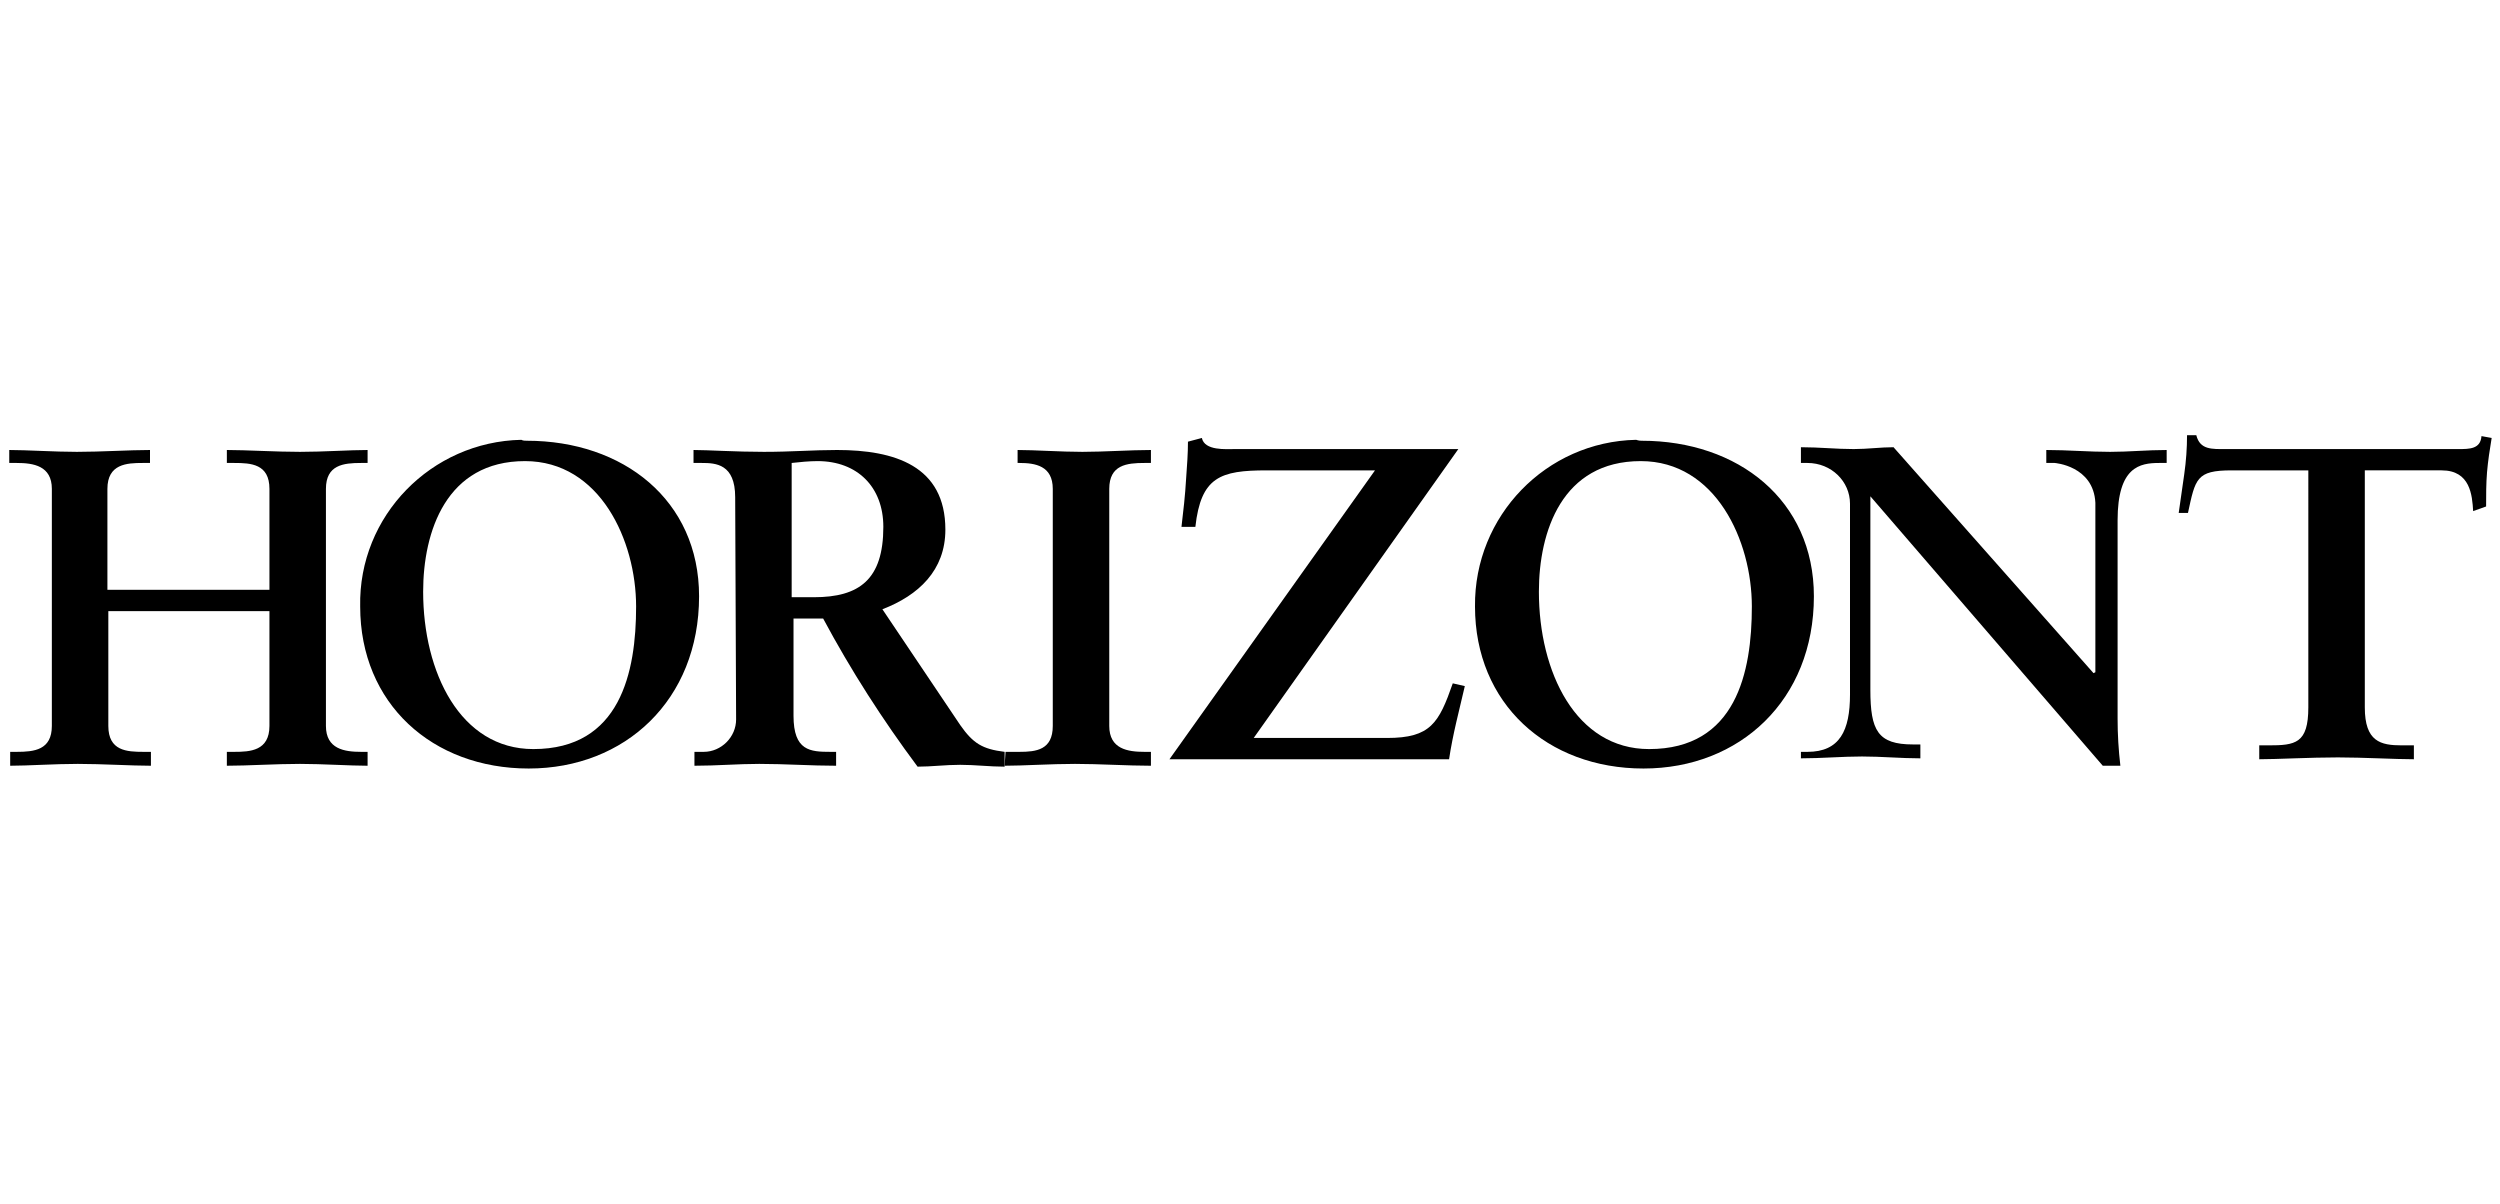
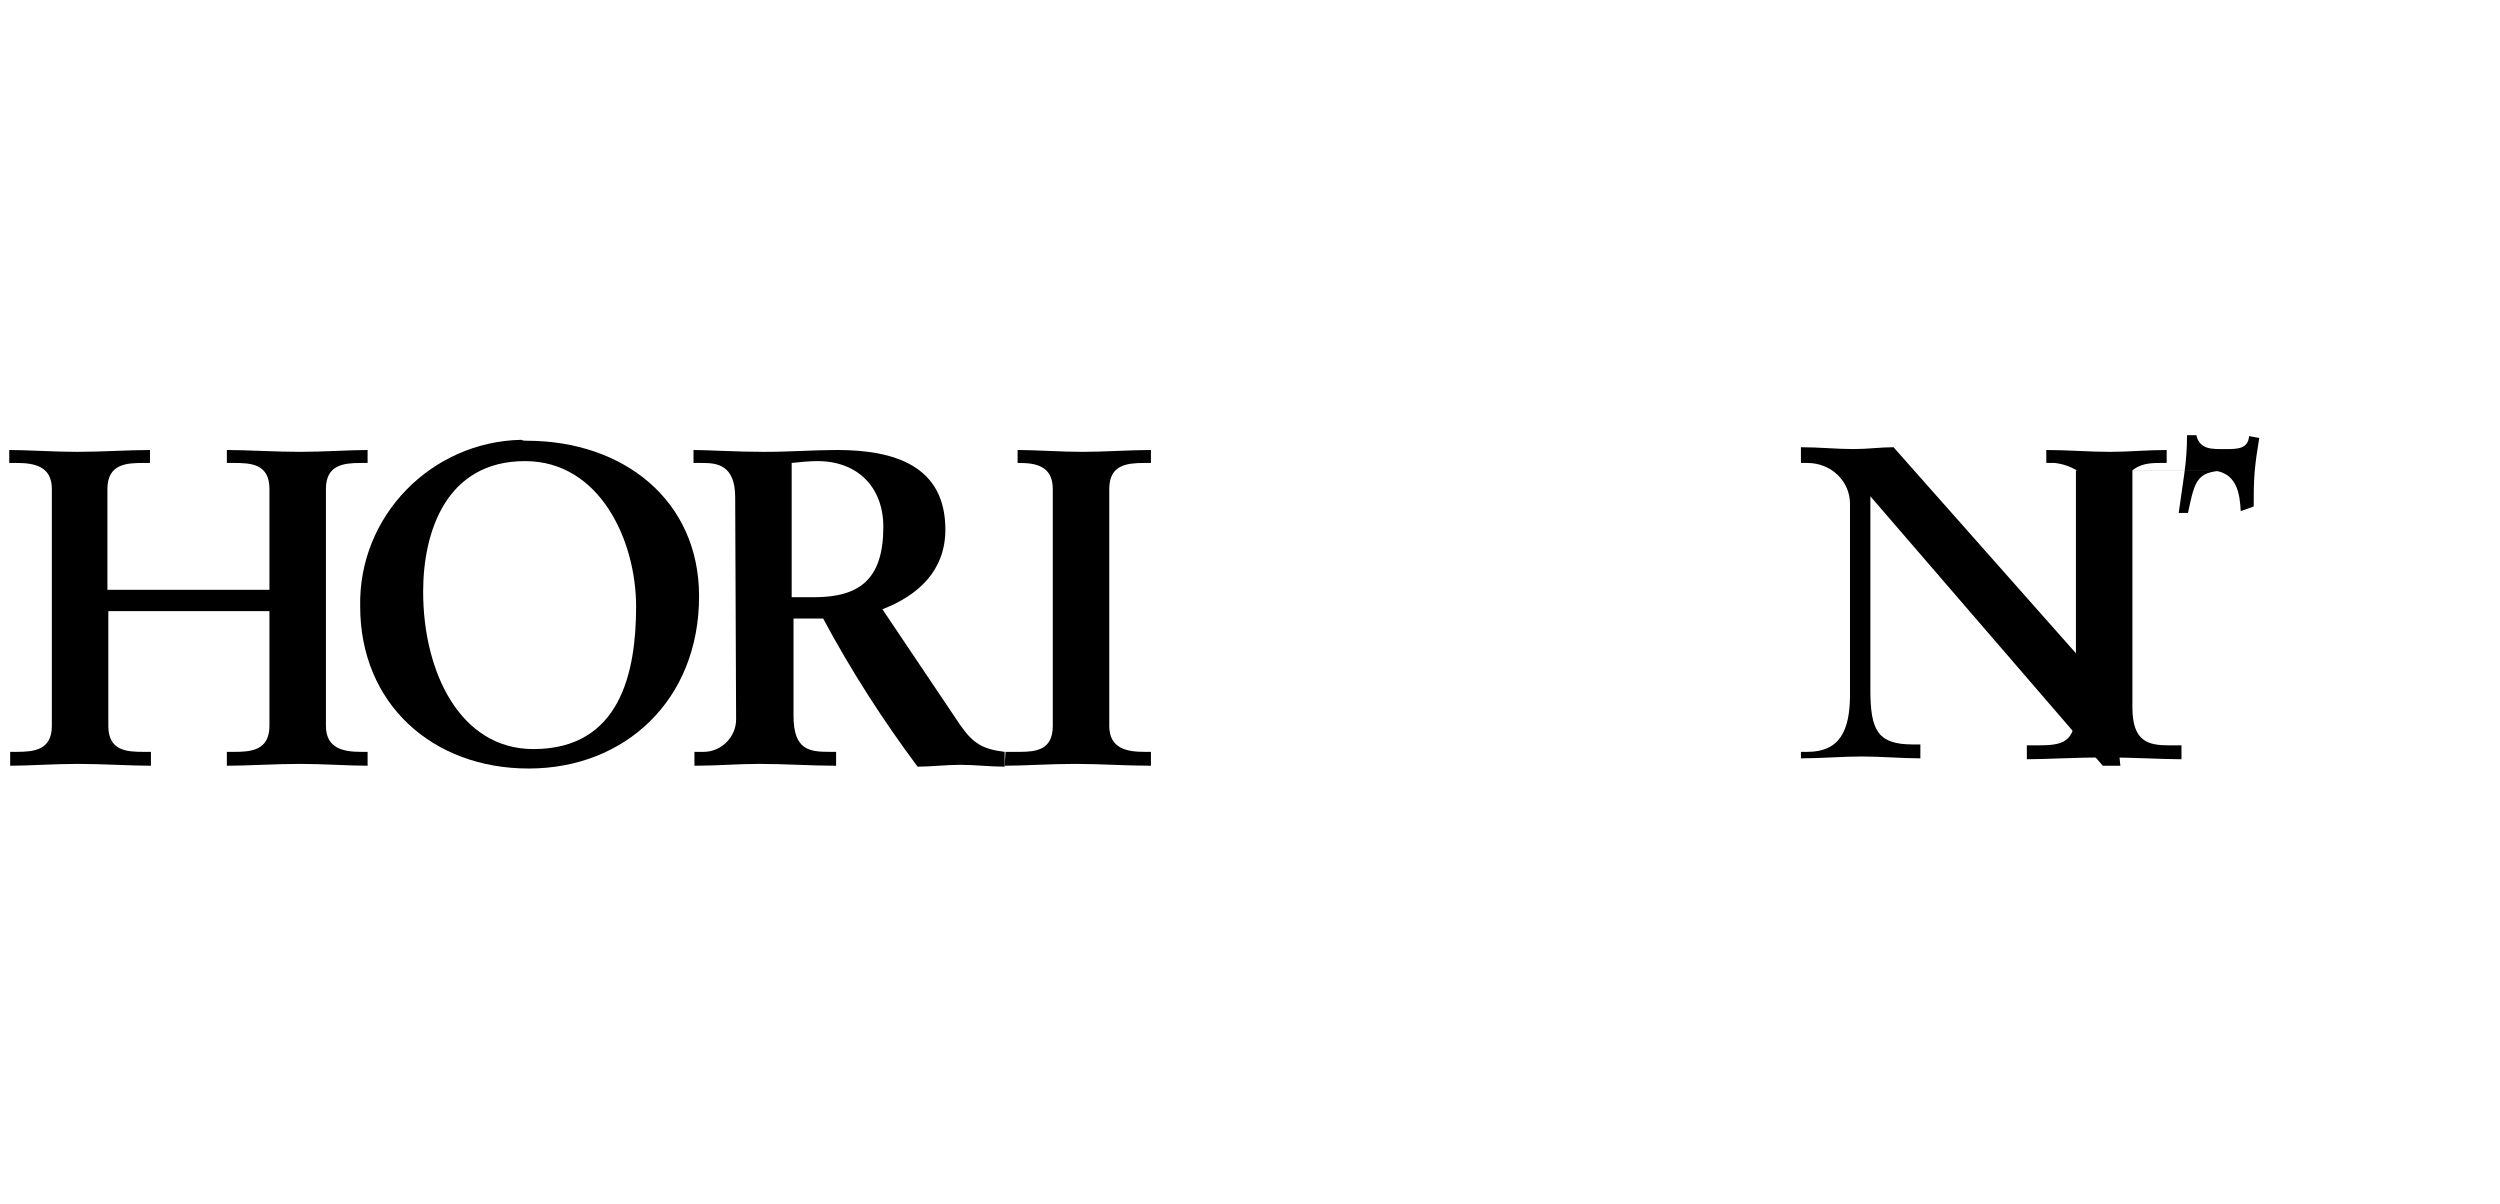
<svg xmlns="http://www.w3.org/2000/svg" version="1.1" id="Ebene_1" x="0px" y="0px" viewBox="0 0 270 130" style="enable-background:new 0 0 270 130;" xml:space="preserve">
  <desc>Created with sketchtool.</desc>
  <g id="Ebene_2_00000178191660572738004640000006586765276646441900_">
    <g id="Ebene_1-2_00000010999251986195340110000011462462915471658664_">
      <path d="M11.7,78.4c0,2.7,2,2.8,3.8,2.8h0.8v1.5c-2.1,0-5.3-0.2-7.9-0.2c-2.5,0-5.4,0.2-7.3,0.2v-1.5h0.7c1.9,0,3.8-0.2,3.8-2.8    V52.8c0-2.5-2-2.8-3.8-2.8H1v-1.4c1.9,0,4.9,0.2,7.3,0.2c2.6,0,5.7-0.2,7.9-0.2V50h-0.8c-1.7,0-3.8,0.1-3.8,2.8v10.9h17.5V52.8    c0-2.7-2-2.8-3.8-2.8h-0.8v-1.4c2.1,0,5.3,0.2,7.9,0.2c2.5,0,5.4-0.2,7.3-0.2V50h-0.7c-1.9,0-3.8,0.2-3.8,2.8v25.6    c0,2.5,2,2.8,3.8,2.8h0.7v1.5c-1.9,0-4.9-0.2-7.3-0.2c-2.6,0-5.7,0.2-7.9,0.2v-1.5h0.8c1.7,0,3.8-0.1,3.8-2.8V66H11.7V78.4z" />
      <path d="M56.9,47.6c10.4,0,18.6,6.4,18.6,16.8c0,11.2-8,18.6-18.4,18.6s-18.2-7-18.2-17.5c-0.2-9.8,7.7-17.8,17.4-18    C56.5,47.6,56.7,47.6,56.9,47.6z M57.6,80.9c9.4,0,11.1-8.3,11.1-15.4s-3.9-15.7-12-15.7c-8.5,0-11,7.6-11,14.1    C45.7,72.6,49.7,80.9,57.6,80.9L57.6,80.9z" />
      <path d="M79.4,53.7c0-3.6-2.1-3.7-3.6-3.7h-0.9v-1.4c1.5,0,4.6,0.2,7.6,0.2s5.3-0.2,7.9-0.2c6.2,0,11.7,1.7,11.7,8.6    c0,4.4-2.9,7.1-6.8,8.6l8.4,12.5c1.4,2,2.4,2.6,4.8,2.9v1.6c-1.6,0-3.2-0.2-4.8-0.2c-1.6,0-3.1,0.2-4.6,0.2    c-3.8-5.1-7.2-10.4-10.2-16h-3.2v10.5c0,3.8,1.8,3.9,4,3.9h0.6v1.5c-2.7,0-5.5-0.2-8.3-0.2c-2.3,0-4.6,0.2-7,0.2v-1.5H76    c1.9,0,3.5-1.6,3.5-3.5L79.4,53.7z M85.5,64.5h2.4c4.9,0,7.5-1.9,7.5-7.6c0-4.3-2.8-7.1-7.1-7.1c-0.9,0-1.9,0.1-2.8,0.2L85.5,64.5    z" />
      <path d="M108.6,81.2h1.5c1.8,0,3.6-0.2,3.6-2.8V52.8c0-2.5-1.9-2.8-3.6-2.8h-0.2v-1.4c1.9,0,4.7,0.2,7,0.2s5.2-0.2,7.4-0.2V50    h-0.7c-1.9,0-3.8,0.2-3.8,2.8v25.6c0,2.5,2,2.8,3.8,2.8h0.7v1.5c-2.5,0-5.6-0.2-8.2-0.2s-5.6,0.2-7.6,0.2L108.6,81.2z" />
-       <path d="M148.5,50.8h-11.7c-5,0-7.1,0.7-7.7,6.1h-1.5c0.2-1.7,0.4-3.4,0.5-5.2c0.1-1.4,0.2-2.7,0.2-4l1.5-0.4    c0.3,1.4,2.6,1.2,3.6,1.2h24.1l-22.1,31.2h14.4c4.7,0,5.6-1.6,7.1-5.9l1.3,0.3c-0.6,2.6-1.3,5.2-1.7,7.9h-30.2L148.5,50.8z" />
-       <path d="M177.3,47.6c10.4,0,18.6,6.4,18.6,16.8c0,11.2-8,18.6-18.4,18.6c-10.4,0-18.2-7-18.2-17.5c-0.1-9.8,7.7-17.8,17.4-18    C177,47.6,177.2,47.6,177.3,47.6z M178.1,80.9c9.4,0,11.1-8.3,11.1-15.4s-3.9-15.7-12-15.7c-8.5,0-11,7.6-11,14.1    C166.2,72.6,170.2,80.9,178.1,80.9L178.1,80.9z" />
      <path d="M226.1,72.7l0.2-0.1V54.3c-0.2-4-4.4-4.3-4.4-4.3H221v-1.4c2.3,0,4.6,0.2,6.9,0.2c2,0,4-0.2,6.1-0.2V50h-0.8    c-2.1,0-4.5,0.4-4.5,6.2v21.4c0,1.7,0.1,3.4,0.3,5.1h-1.9L202,53.6v20.9c0,4.4,0.8,5.9,4.6,5.9h0.8v1.5c-2.1,0-4.2-0.2-6.3-0.2    s-4.4,0.2-6.6,0.2v-0.7h0.7c3.5,0,4.6-2.3,4.6-6.2V54.4c0-2.4-2-4.4-4.6-4.4c0,0,0,0,0,0h-0.7v-1.7c2,0,3.8,0.2,5.7,0.2    c1.5,0,2.9-0.2,4.3-0.2L226.1,72.7z" />
-       <path d="M241,50.8c-3.8,0-3.9,0.9-4.7,4.6h-1c0.2-1.4,0.4-2.8,0.6-4.2c0.2-1.4,0.3-2.8,0.3-4.2h1c0.4,1.6,1.7,1.5,3.2,1.5h25.1    c1.2,0,2.4,0,2.5-1.4l1.1,0.2c-0.2,1.2-0.4,2.5-0.5,3.7s-0.1,2.5-0.1,3.7l-1.4,0.5c-0.1-1.7-0.3-4.4-3.4-4.4h-8.3v25.6    c0,3.7,1.7,4.1,4,4.1h1.3v1.5c-2,0-5.5-0.2-8.2-0.2c-3,0-6.6,0.2-8.5,0.2v-1.5h1c2.9,0,4.3-0.2,4.3-4.1V50.8H241z" />
+       <path d="M241,50.8c-3.8,0-3.9,0.9-4.7,4.6h-1c0.2-1.4,0.4-2.8,0.6-4.2c0.2-1.4,0.3-2.8,0.3-4.2h1c0.4,1.6,1.7,1.5,3.2,1.5c1.2,0,2.4,0,2.5-1.4l1.1,0.2c-0.2,1.2-0.4,2.5-0.5,3.7s-0.1,2.5-0.1,3.7l-1.4,0.5c-0.1-1.7-0.3-4.4-3.4-4.4h-8.3v25.6    c0,3.7,1.7,4.1,4,4.1h1.3v1.5c-2,0-5.5-0.2-8.2-0.2c-3,0-6.6,0.2-8.5,0.2v-1.5h1c2.9,0,4.3-0.2,4.3-4.1V50.8H241z" />
    </g>
  </g>
</svg>